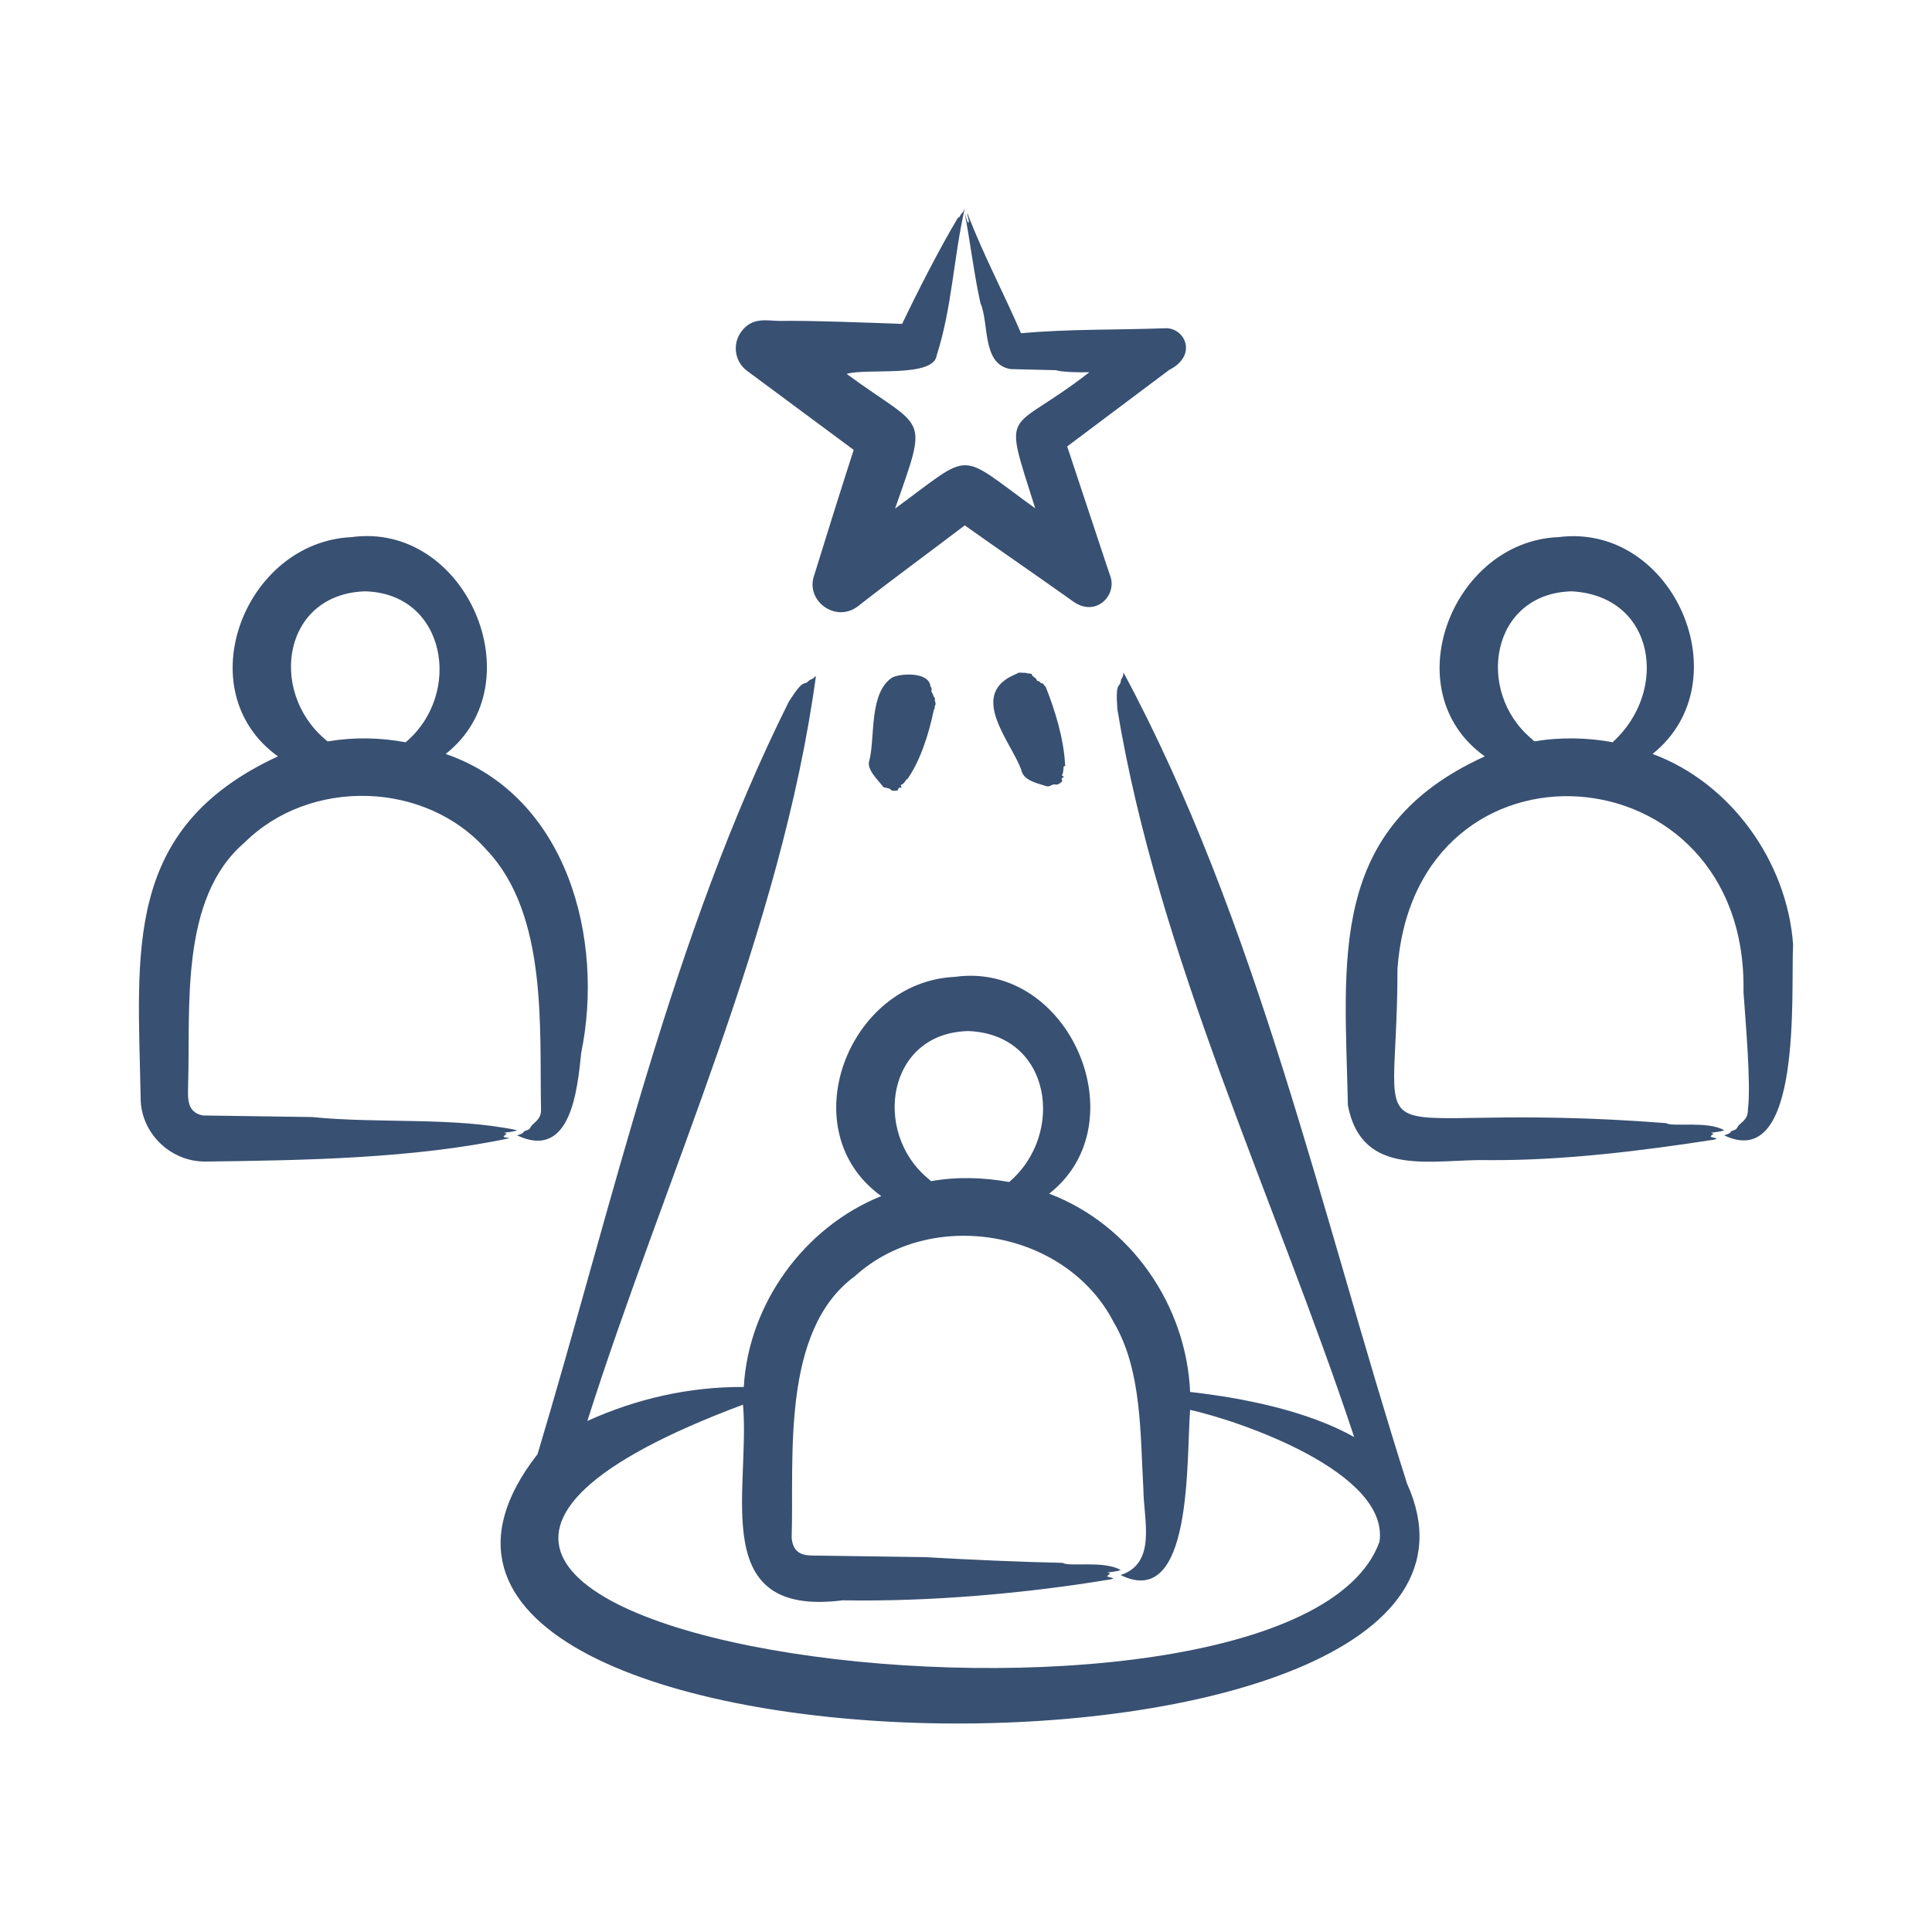
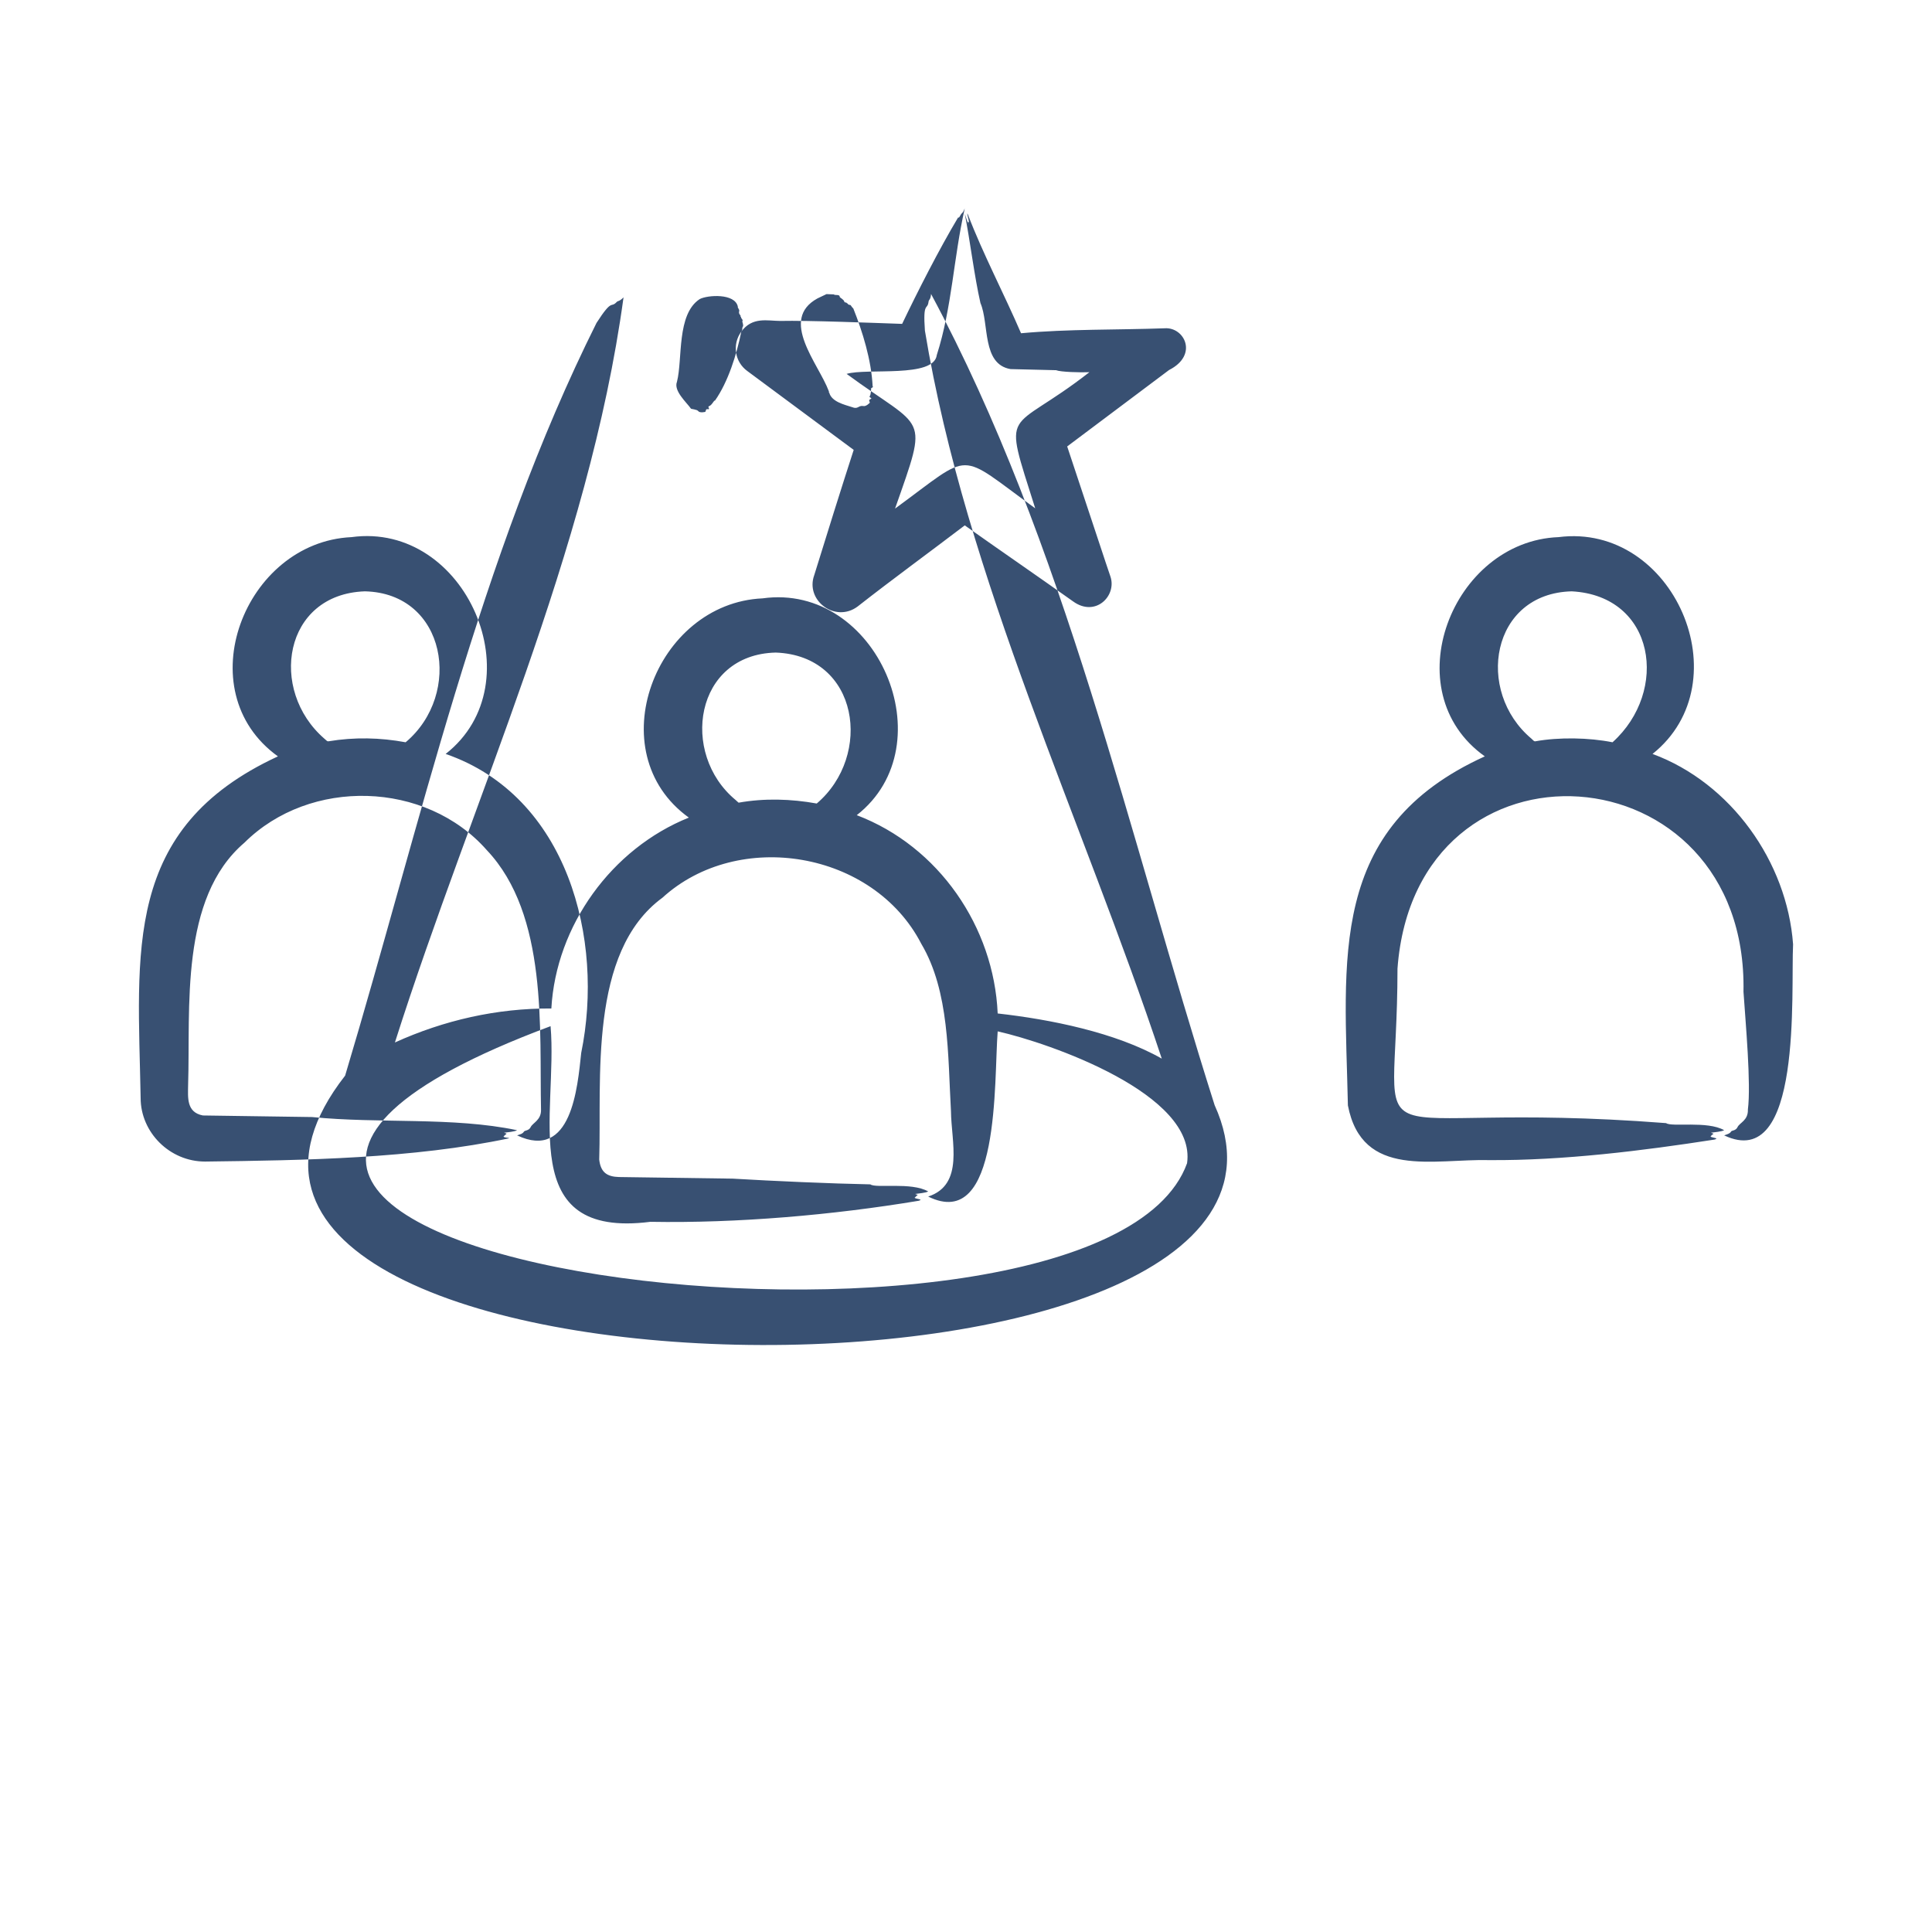
<svg xmlns="http://www.w3.org/2000/svg" id="Layer_1" enable-background="new 0 0 500 500" viewBox="0 0 500 500" width="300" height="300" version="1.1">
  <g width="100%" height="100%" transform="matrix(1,0,0,1,0,0)">
-     <path clip-rule="evenodd" d="m396.358 191.184c-14.672-12.294-10.51-37.64 10.407-38.148 21.666 1.173 25.245 25.847 10.554 39.064-6.111-1.224-13.875-1.35-19.97-.253-.331.06-.578-.259-.991-.663zm67.691 53.211c-1.556-21.33-16.044-41.772-36.373-49.277 23.351-18.641 5.447-59.922-24.332-56.11-27.569 1.071-42.722 39.892-19.078 56.739-40.884 18.583-36.225 52.551-35.431 90.333 3.688 19.141 22.191 13.775 36.719 14.157 18.968.131 39.703-2.443 58.177-5.317 1.364-.398-.787-.47-1.041-.778.541-.865 1.324-.566.099-.996.843-.112 2.791-.283 3.419-.649-4.325-2.486-13.643-.768-15.015-1.833-83.408-6.446-69.528 13.784-69.524-39.994 4.694-63.415 90.775-57.283 89.543 5.996.556 8.194 1.988 23.875 1.141 30.461.111 2.843-2.137 3.412-2.676 4.564-.469 1.003-1.498.8-1.685 1.16-.303.582-1.325.797-1.784.981 20.385 9.679 17.23-37.259 17.841-49.437zm-380.082-53.211c-14.513-12.561-10.636-37.418 10.457-38.148 21.088.473 25.419 26.577 10.554 39.064-6.572-1.219-13.232-1.371-19.97-.253-.343.062-.464-.191-1.041-.663zm47.82 103.4c-.396-.253-1.14-.079-1.487-.441.871-.93 1.15-.646.149-.996.815-.108 2.79-.278 3.37-.649-16.556-3.494-35.797-1.661-53.073-3.41 0 .001-28.246-.406-28.246-.406-4.292-.83-3.856-4.63-3.816-7.953.628-19.736-2.279-48.269 14.57-62.641 16.957-16.86 46.938-16.053 62.734 1.932 15.864 16.763 13.589 46.352 14.026 67.106.106 2.765-2.145 3.438-2.678 4.564-.454.961-1.529.826-1.734 1.16-.384.624-1.068.73-1.784.981 14.1 6.65 15.637-12.383 16.6-21.353 6.009-29.353-3.455-66.422-35.083-77.359 23.345-18.306 5.327-60.182-24.381-56.11-27.653 1.287-42.632 39.751-19.028 56.739-40.388 18.686-36.206 50.642-35.53 88.405-.001 8.929 7.548 16.478 16.699 16.457 25.626-.321 53.845-.761 78.692-6.026zm60.06-208.758c2.864-3.931 6.804-2.775 10.059-2.77 7.096-.16 24.262.511 31.566.763 3.92-8.206 9.564-19.308 14.47-27.513.389.161.559-.737.991-1.105.347-.357.347-.357.743-1.249-2.906 12.794-3.282 25.593-7.235 37.924-.727 6.034-18.05 3.305-23.34 4.886 20.38 14.97 21.332 9.792 12.537 34.862 20.503-14.983 15.739-14.917 36.274-.069-8.617-27.325-7.256-18.616 14.024-35.233-2.423.102-7.468-.043-8.623-.516 0 .001-11.794-.287-11.794-.287-7.465-1.279-5.468-11.731-7.781-17.096-1.58-6.909-2.654-15.987-4.063-23.138l.991 3.048c0-.001-.421-1.37-.05-.813l.149-.035c-.054-.794-.794-3.012-.248-1.913 3.788 9.96 9.404 20.625 13.727 30.674 12.207-1.125 24.942-.841 37.215-1.288 5.078-.328 8.734 6.929 1.09 10.803l-26.363 19.777 9.814 29.57.049.01-.049.005 1.388 4.108c1.672 4.997-3.923 10.624-9.713 6.383-8.633-6.149-19.344-13.509-27.998-19.648-9.247 7.043-18.628 13.869-27.75 21.016-5.778 4.287-13.599-1.605-11.199-8.147 2.485-8.093 7.595-24.376 10.208-32.403l-27.552-20.426c-3.272-2.39-3.916-6.949-1.537-10.18zm49.802 97.954c-1.202 5.975-3.435 13.035-6.788 17.815-.376-.022-.759 1.217-1.586 1.491-.456.151.471.901-.297.768-.605-.105-.422.404-.644.674-.05.06-1.462.35-1.833-.188-.298-.432-1.883-.525-1.883-.634-1.152-1.64-4.555-4.613-3.617-6.953 1.504-5.87-.141-17.466 5.896-21.403 2.031-1.059 9.123-1.552 9.862 1.973-.147.239.468.714.347 1.13-.23.792.377 1.069.347 1.184-.093.358.149.278.149.347-.224.252.683.739.297 1.135.518 1.775 0 .996 0 2.002-.002.248-.101.461-.25.659zm33.598 14.688c0 .204-.049 1.653-.347 1.987-.375.42.928.476.149.803-.612.257-.088.657-.149.927 0 .001-.935 1.035-1.685.848-1.286-.223-1.299.944-2.924.277-1.998-.653-5.307-1.378-5.897-3.796-.338-.168.13-.273-.099-.332-2.656-7.135-12.955-18.5-2.924-24.004 0 0 2.329-1.11 2.329-1.11l1.883.074c.341.339 1.536-.109 1.536.629 0 .223 1.002.609 1.189 1.229.127.421.519.082.595.362l.347.208c-.099.218.396.258.694.352.09.175.496.71.694.857 2.404 6.024 4.674 13.371 5.005 20.169.343.203-.396.394-.396.52zm81.765 200.532c-22.884 63.32-327.845 25.43-164.719-35.476 1.921 22.541-9.267 55.09 25.818 50.634 22.568.399 47.279-1.761 69.426-5.441 1.453-.407-.732-.451-1.041-.778 1.094-1.131 1.012-.559.149-.991.745-.109 2.8-.285 3.369-.649-4.349-2.503-13.573-.744-14.965-1.834-10.172-.201-25.016-.851-35.63-1.482 0 .001-29.436-.416-29.436-.416-3.066-.087-4.738-1.193-5.104-4.529.662-20.557-2.898-53.665 16.355-67.755 19.625-17.9 54.579-12.139 66.996 11.923 7.33 12.359 6.854 28.913 7.681 43.29.064 7.931 3.522 19.024-5.897 22.126 18.777 9.255 16.969-29.984 17.988-42.751 13.275 2.968 51.582 16.233 49.01 34.129zm-116.849-94.024c-14.451-11.982-10.608-37.66 10.408-38.138 21.601.792 25.157 26.691 10.603 39.064-6.653-1.198-13.531-1.41-20.218-.218-.249-.233-.546-.456-.793-.708zm123.985 78.994c39.227 86.451-294.561 81.407-225.026-7.647 19.445-64.846 34.814-134.244 65.057-194.795 4.215-6.541 3.593-3.672 5.26-5.454.263-.281.677-.072 1.734-1.165-8.994 65.909-39.001 129.415-59.168 192.836 12.695-5.757 26.406-8.886 40.486-8.796 1.215-21.466 15.59-41.364 35.58-49.401-23.436-16.883-8.708-55.497 19.079-56.739 29.615-4.129 47.68 37.883 24.38 56.11 21.228 8.068 35.497 28.932 36.472 51.319 13.577 1.517 30.517 4.898 42.468 11.685-20.405-61.571-50.744-124.337-61.302-188.409-.55-7.682.663-5.14.945-7.499.066-.551.555-.477.644-1.987 34.664 64.545 51.105 139.783 73.391 209.942z" fill-rule="evenodd" fill="#385072" fill-opacity="1" data-original-color="#000000ff" stroke="none" stroke-opacity="1" />
+     <path clip-rule="evenodd" d="m396.358 191.184c-14.672-12.294-10.51-37.64 10.407-38.148 21.666 1.173 25.245 25.847 10.554 39.064-6.111-1.224-13.875-1.35-19.97-.253-.331.06-.578-.259-.991-.663zm67.691 53.211c-1.556-21.33-16.044-41.772-36.373-49.277 23.351-18.641 5.447-59.922-24.332-56.11-27.569 1.071-42.722 39.892-19.078 56.739-40.884 18.583-36.225 52.551-35.431 90.333 3.688 19.141 22.191 13.775 36.719 14.157 18.968.131 39.703-2.443 58.177-5.317 1.364-.398-.787-.47-1.041-.778.541-.865 1.324-.566.099-.996.843-.112 2.791-.283 3.419-.649-4.325-2.486-13.643-.768-15.015-1.833-83.408-6.446-69.528 13.784-69.524-39.994 4.694-63.415 90.775-57.283 89.543 5.996.556 8.194 1.988 23.875 1.141 30.461.111 2.843-2.137 3.412-2.676 4.564-.469 1.003-1.498.8-1.685 1.16-.303.582-1.325.797-1.784.981 20.385 9.679 17.23-37.259 17.841-49.437zm-380.082-53.211c-14.513-12.561-10.636-37.418 10.457-38.148 21.088.473 25.419 26.577 10.554 39.064-6.572-1.219-13.232-1.371-19.97-.253-.343.062-.464-.191-1.041-.663zm47.82 103.4c-.396-.253-1.14-.079-1.487-.441.871-.93 1.15-.646.149-.996.815-.108 2.79-.278 3.37-.649-16.556-3.494-35.797-1.661-53.073-3.41 0 .001-28.246-.406-28.246-.406-4.292-.83-3.856-4.63-3.816-7.953.628-19.736-2.279-48.269 14.57-62.641 16.957-16.86 46.938-16.053 62.734 1.932 15.864 16.763 13.589 46.352 14.026 67.106.106 2.765-2.145 3.438-2.678 4.564-.454.961-1.529.826-1.734 1.16-.384.624-1.068.73-1.784.981 14.1 6.65 15.637-12.383 16.6-21.353 6.009-29.353-3.455-66.422-35.083-77.359 23.345-18.306 5.327-60.182-24.381-56.11-27.653 1.287-42.632 39.751-19.028 56.739-40.388 18.686-36.206 50.642-35.53 88.405-.001 8.929 7.548 16.478 16.699 16.457 25.626-.321 53.845-.761 78.692-6.026zm60.06-208.758c2.864-3.931 6.804-2.775 10.059-2.77 7.096-.16 24.262.511 31.566.763 3.92-8.206 9.564-19.308 14.47-27.513.389.161.559-.737.991-1.105.347-.357.347-.357.743-1.249-2.906 12.794-3.282 25.593-7.235 37.924-.727 6.034-18.05 3.305-23.34 4.886 20.38 14.97 21.332 9.792 12.537 34.862 20.503-14.983 15.739-14.917 36.274-.069-8.617-27.325-7.256-18.616 14.024-35.233-2.423.102-7.468-.043-8.623-.516 0 .001-11.794-.287-11.794-.287-7.465-1.279-5.468-11.731-7.781-17.096-1.58-6.909-2.654-15.987-4.063-23.138l.991 3.048c0-.001-.421-1.37-.05-.813l.149-.035c-.054-.794-.794-3.012-.248-1.913 3.788 9.96 9.404 20.625 13.727 30.674 12.207-1.125 24.942-.841 37.215-1.288 5.078-.328 8.734 6.929 1.09 10.803l-26.363 19.777 9.814 29.57.049.01-.049.005 1.388 4.108c1.672 4.997-3.923 10.624-9.713 6.383-8.633-6.149-19.344-13.509-27.998-19.648-9.247 7.043-18.628 13.869-27.75 21.016-5.778 4.287-13.599-1.605-11.199-8.147 2.485-8.093 7.595-24.376 10.208-32.403l-27.552-20.426c-3.272-2.39-3.916-6.949-1.537-10.18zc-1.202 5.975-3.435 13.035-6.788 17.815-.376-.022-.759 1.217-1.586 1.491-.456.151.471.901-.297.768-.605-.105-.422.404-.644.674-.05.06-1.462.35-1.833-.188-.298-.432-1.883-.525-1.883-.634-1.152-1.64-4.555-4.613-3.617-6.953 1.504-5.87-.141-17.466 5.896-21.403 2.031-1.059 9.123-1.552 9.862 1.973-.147.239.468.714.347 1.13-.23.792.377 1.069.347 1.184-.093.358.149.278.149.347-.224.252.683.739.297 1.135.518 1.775 0 .996 0 2.002-.002.248-.101.461-.25.659zm33.598 14.688c0 .204-.049 1.653-.347 1.987-.375.42.928.476.149.803-.612.257-.088.657-.149.927 0 .001-.935 1.035-1.685.848-1.286-.223-1.299.944-2.924.277-1.998-.653-5.307-1.378-5.897-3.796-.338-.168.13-.273-.099-.332-2.656-7.135-12.955-18.5-2.924-24.004 0 0 2.329-1.11 2.329-1.11l1.883.074c.341.339 1.536-.109 1.536.629 0 .223 1.002.609 1.189 1.229.127.421.519.082.595.362l.347.208c-.099.218.396.258.694.352.09.175.496.71.694.857 2.404 6.024 4.674 13.371 5.005 20.169.343.203-.396.394-.396.52zm81.765 200.532c-22.884 63.32-327.845 25.43-164.719-35.476 1.921 22.541-9.267 55.09 25.818 50.634 22.568.399 47.279-1.761 69.426-5.441 1.453-.407-.732-.451-1.041-.778 1.094-1.131 1.012-.559.149-.991.745-.109 2.8-.285 3.369-.649-4.349-2.503-13.573-.744-14.965-1.834-10.172-.201-25.016-.851-35.63-1.482 0 .001-29.436-.416-29.436-.416-3.066-.087-4.738-1.193-5.104-4.529.662-20.557-2.898-53.665 16.355-67.755 19.625-17.9 54.579-12.139 66.996 11.923 7.33 12.359 6.854 28.913 7.681 43.29.064 7.931 3.522 19.024-5.897 22.126 18.777 9.255 16.969-29.984 17.988-42.751 13.275 2.968 51.582 16.233 49.01 34.129zm-116.849-94.024c-14.451-11.982-10.608-37.66 10.408-38.138 21.601.792 25.157 26.691 10.603 39.064-6.653-1.198-13.531-1.41-20.218-.218-.249-.233-.546-.456-.793-.708zm123.985 78.994c39.227 86.451-294.561 81.407-225.026-7.647 19.445-64.846 34.814-134.244 65.057-194.795 4.215-6.541 3.593-3.672 5.26-5.454.263-.281.677-.072 1.734-1.165-8.994 65.909-39.001 129.415-59.168 192.836 12.695-5.757 26.406-8.886 40.486-8.796 1.215-21.466 15.59-41.364 35.58-49.401-23.436-16.883-8.708-55.497 19.079-56.739 29.615-4.129 47.68 37.883 24.38 56.11 21.228 8.068 35.497 28.932 36.472 51.319 13.577 1.517 30.517 4.898 42.468 11.685-20.405-61.571-50.744-124.337-61.302-188.409-.55-7.682.663-5.14.945-7.499.066-.551.555-.477.644-1.987 34.664 64.545 51.105 139.783 73.391 209.942z" fill-rule="evenodd" fill="#385072" fill-opacity="1" data-original-color="#000000ff" stroke="none" stroke-opacity="1" />
  </g>
</svg>